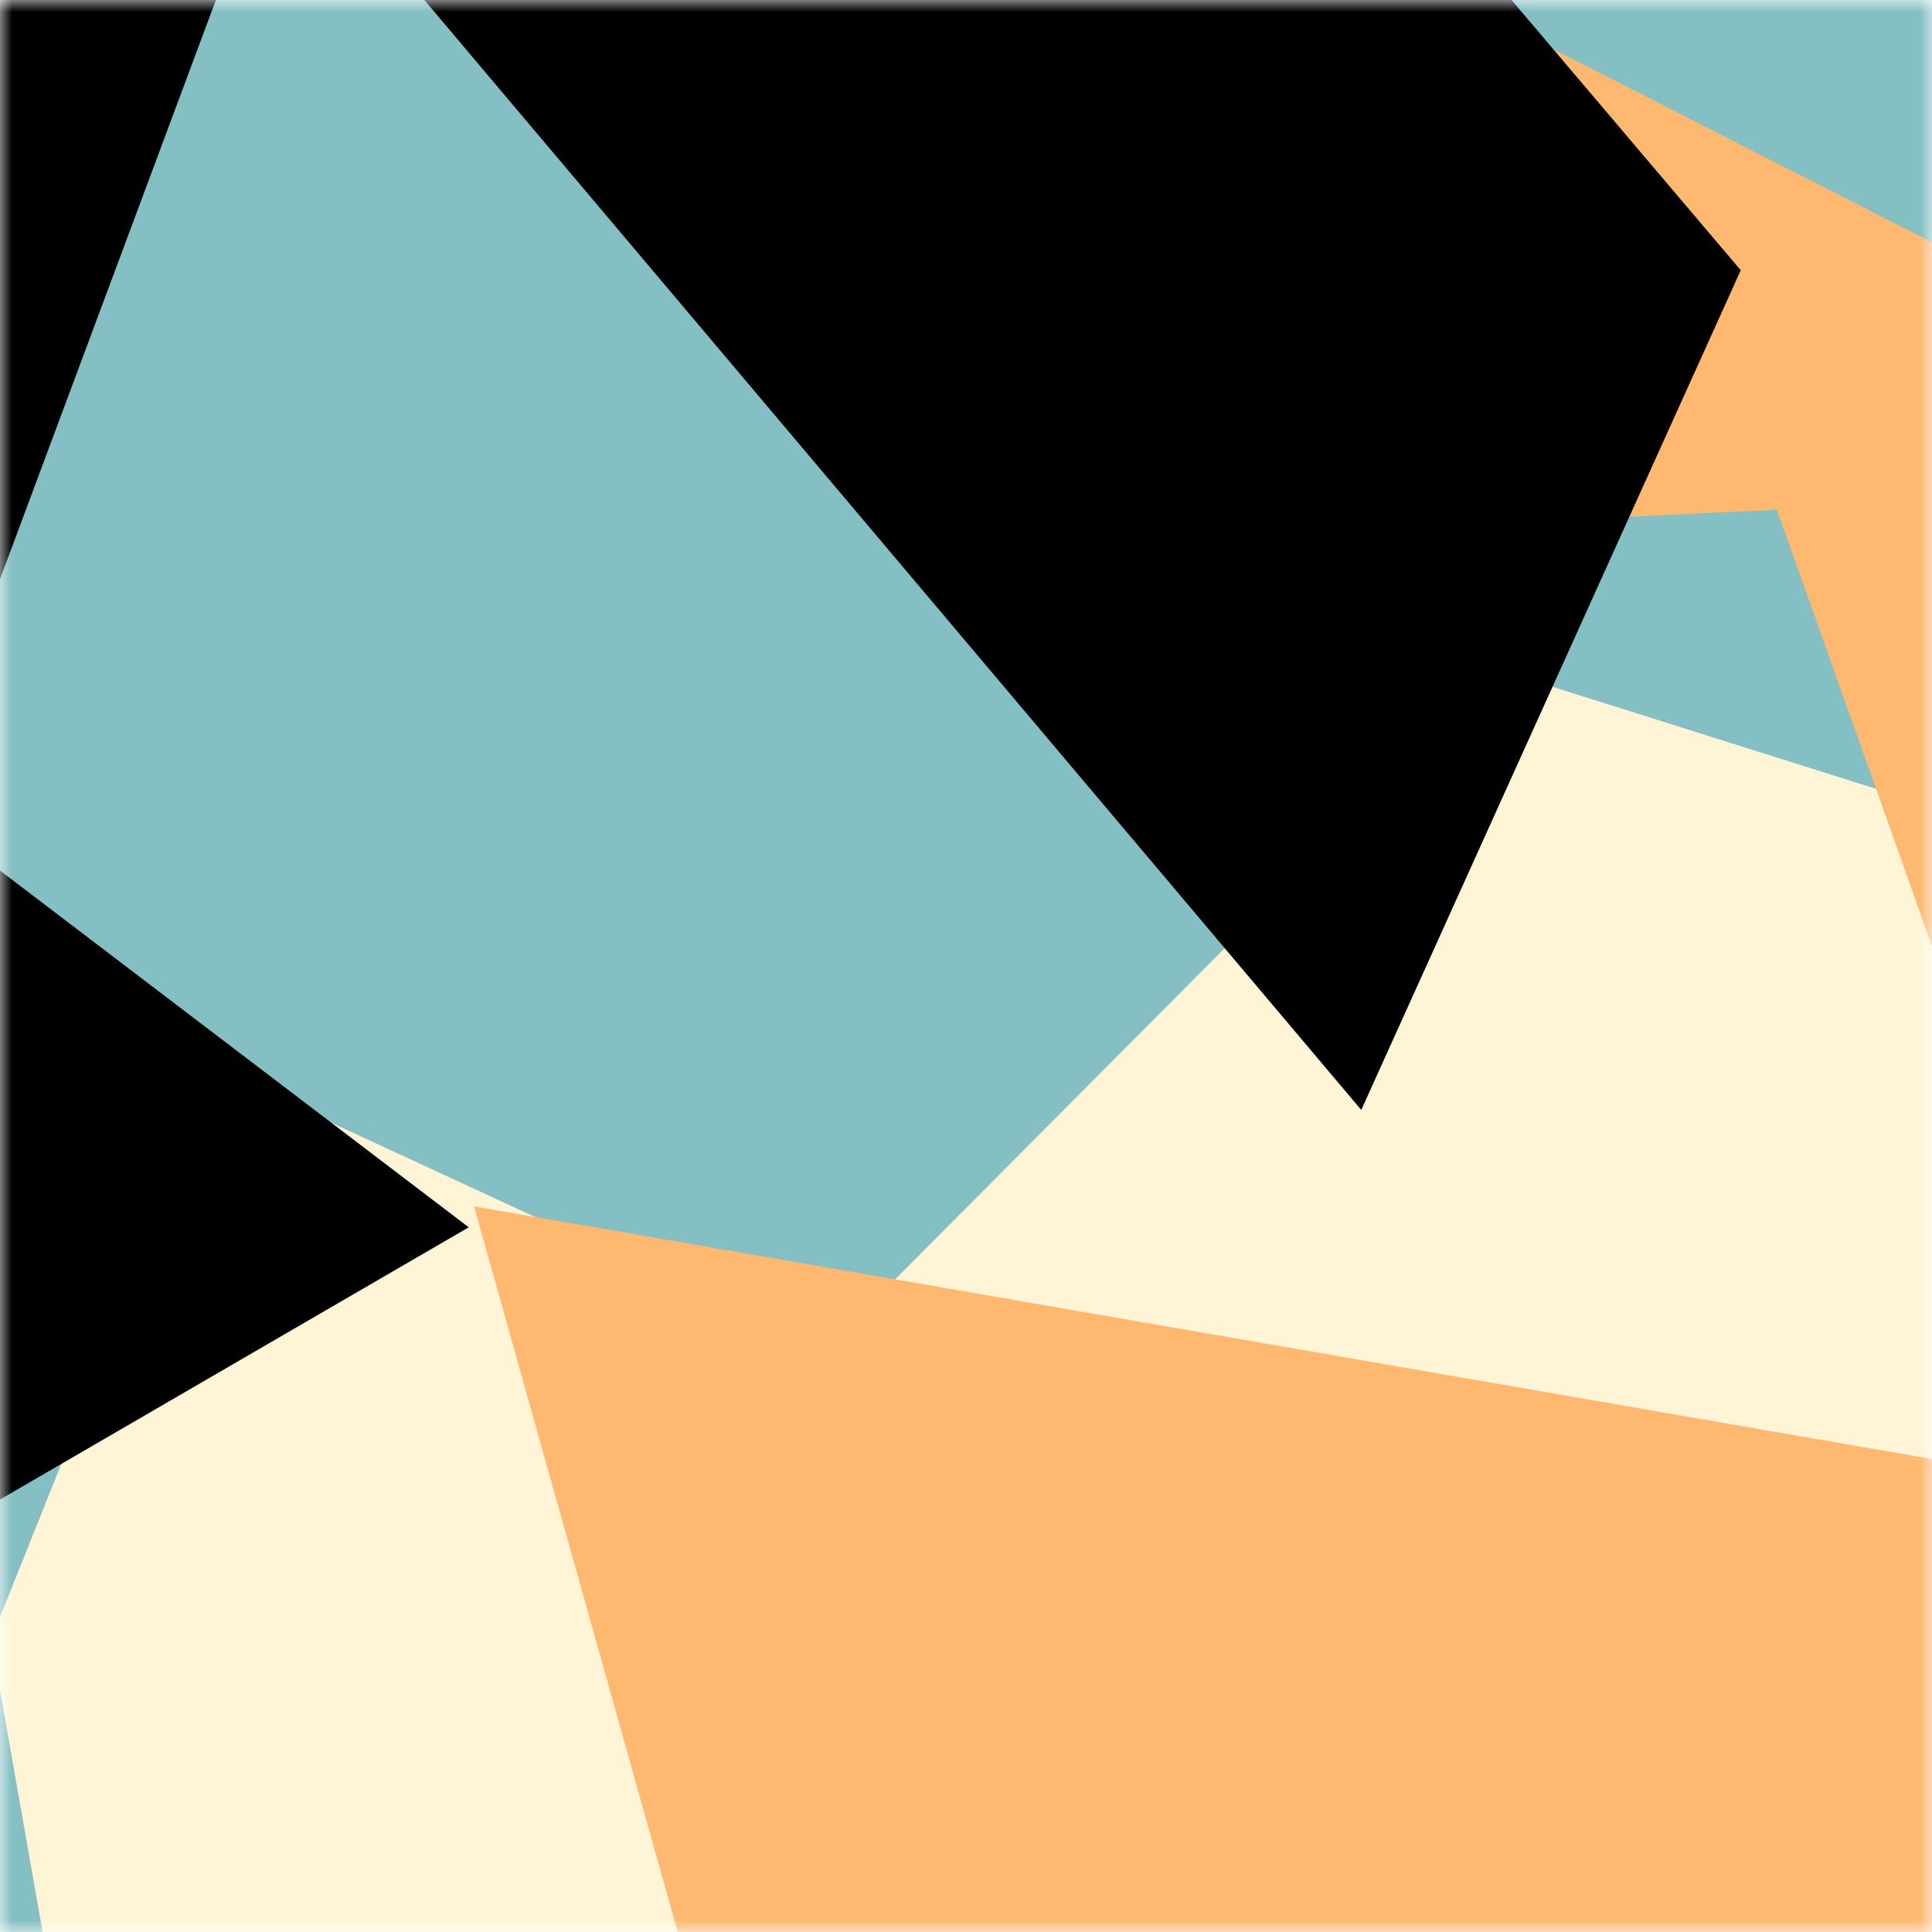
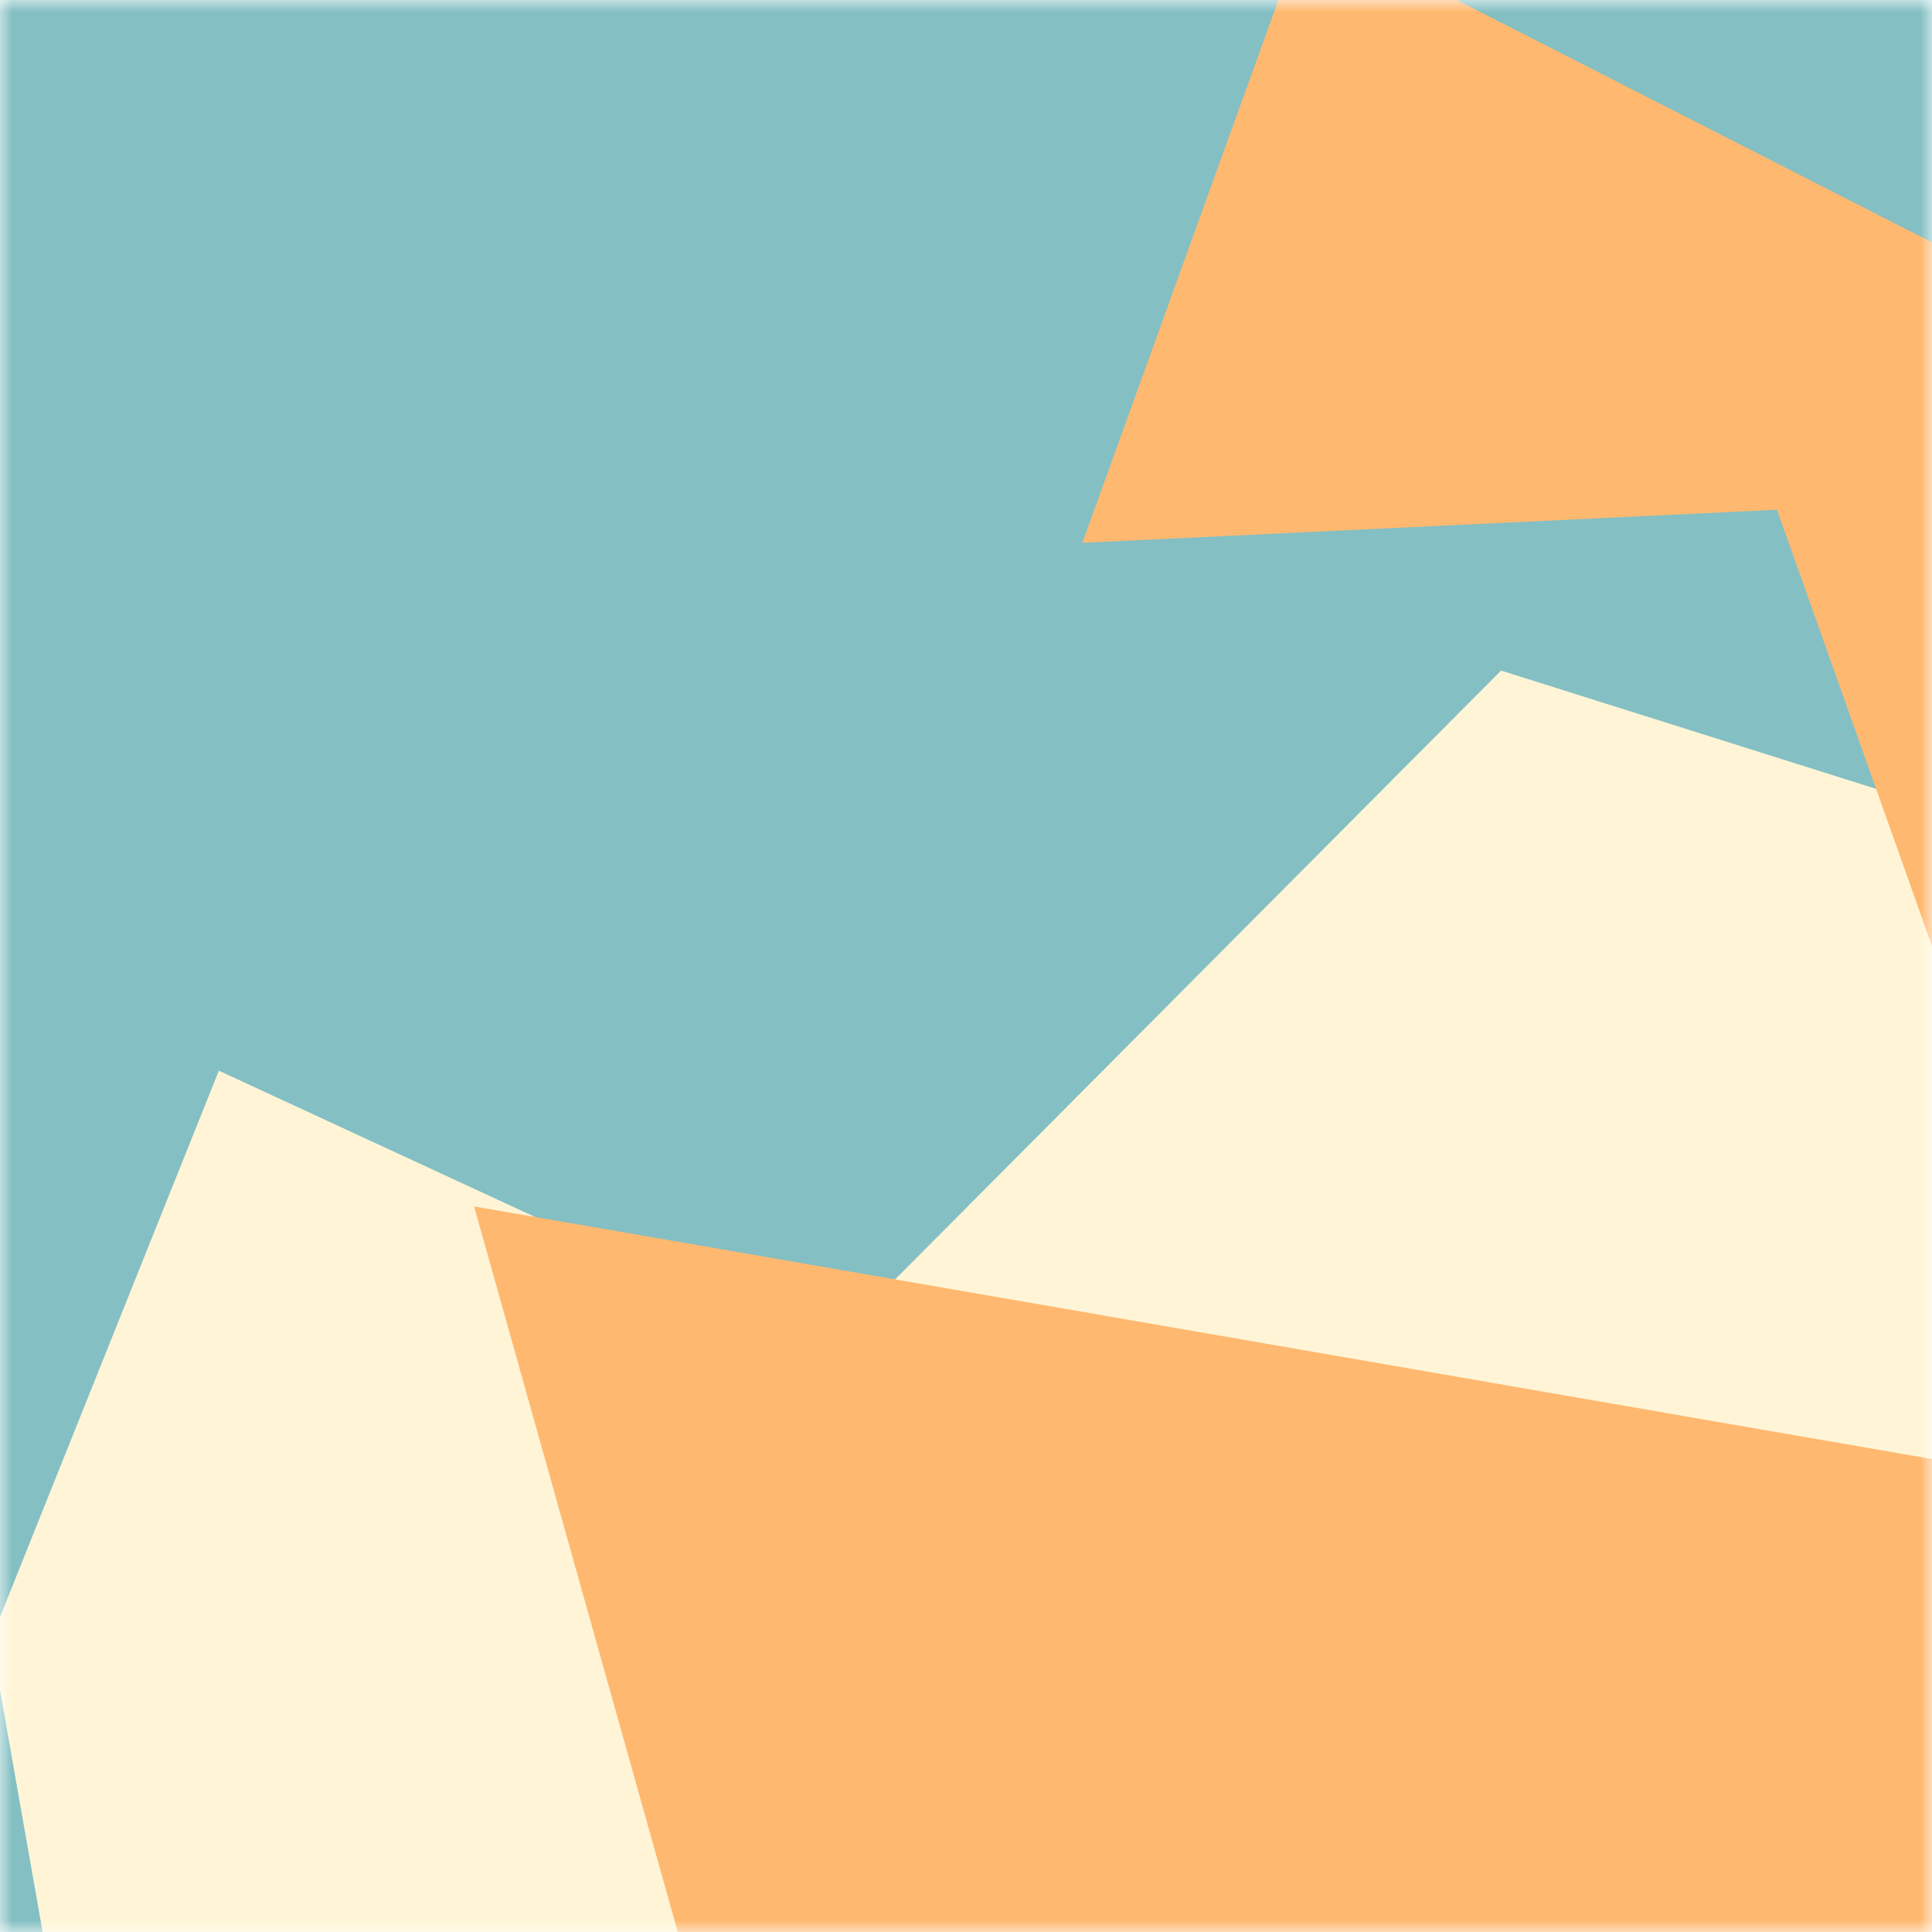
<svg xmlns="http://www.w3.org/2000/svg" viewBox="0 0 80 80" fill="none" role="img" width="240" height="240">
  <title>inudoge.eth</title>
  <mask id="97829060" maskUnits="userSpaceOnUse" x="0" y="0" width="80" height="80">
    <rect width="80" height="80" fill="#fff" />
  </mask>
  <g mask="url(#97829060)">
    <rect width="80" height="80" fill="#84bfc3" />
    <path filter="url(#filter_97829060)" d="M32.414 59.35L50.376 70.5H72.5v-71H33.728L26.5 13.381l19.057 27.08L32.414 59.35z" fill="#fff5d6" transform="translate(0 0) rotate(-280 40 40) scale(1.2)" />
    <path filter="url(#filter_97829060)" style="mix-blend-mode:overlay" d="M22.216 24L0 46.75l14.108 38.129L78 86l-3.081-59.276-22.378 4.005 12.972 20.186-23.35 27.395L22.215 24z" fill="#ffb870" transform="translate(-4 4) rotate(-60 40 40) scale(1.2)" />
-     <path filter="url(#filter_97829060)" d="M22.216 24L0 46.75l14.108 38.129L78 86l-3.081-59.276-22.378 4.005 12.972 20.186-23.35 27.395L22.215 24z" fill="rgba(255, 255, 255, .25" transform="translate(0 0) rotate(-200 40 40) scale(1.2)" />
  </g>
  <defs>
    <filter id="filter_97829060" filterUnits="userSpaceOnUse" color-interpolation-filters="sRGB">
      <feFlood flood-opacity="0" result="BackgroundImageFix" />
      <feBlend in="SourceGraphic" in2="BackgroundImageFix" result="shape" />
      <feGaussianBlur stdDeviation="8" result="effect1_foregroundBlur" />
    </filter>
  </defs>
</svg>